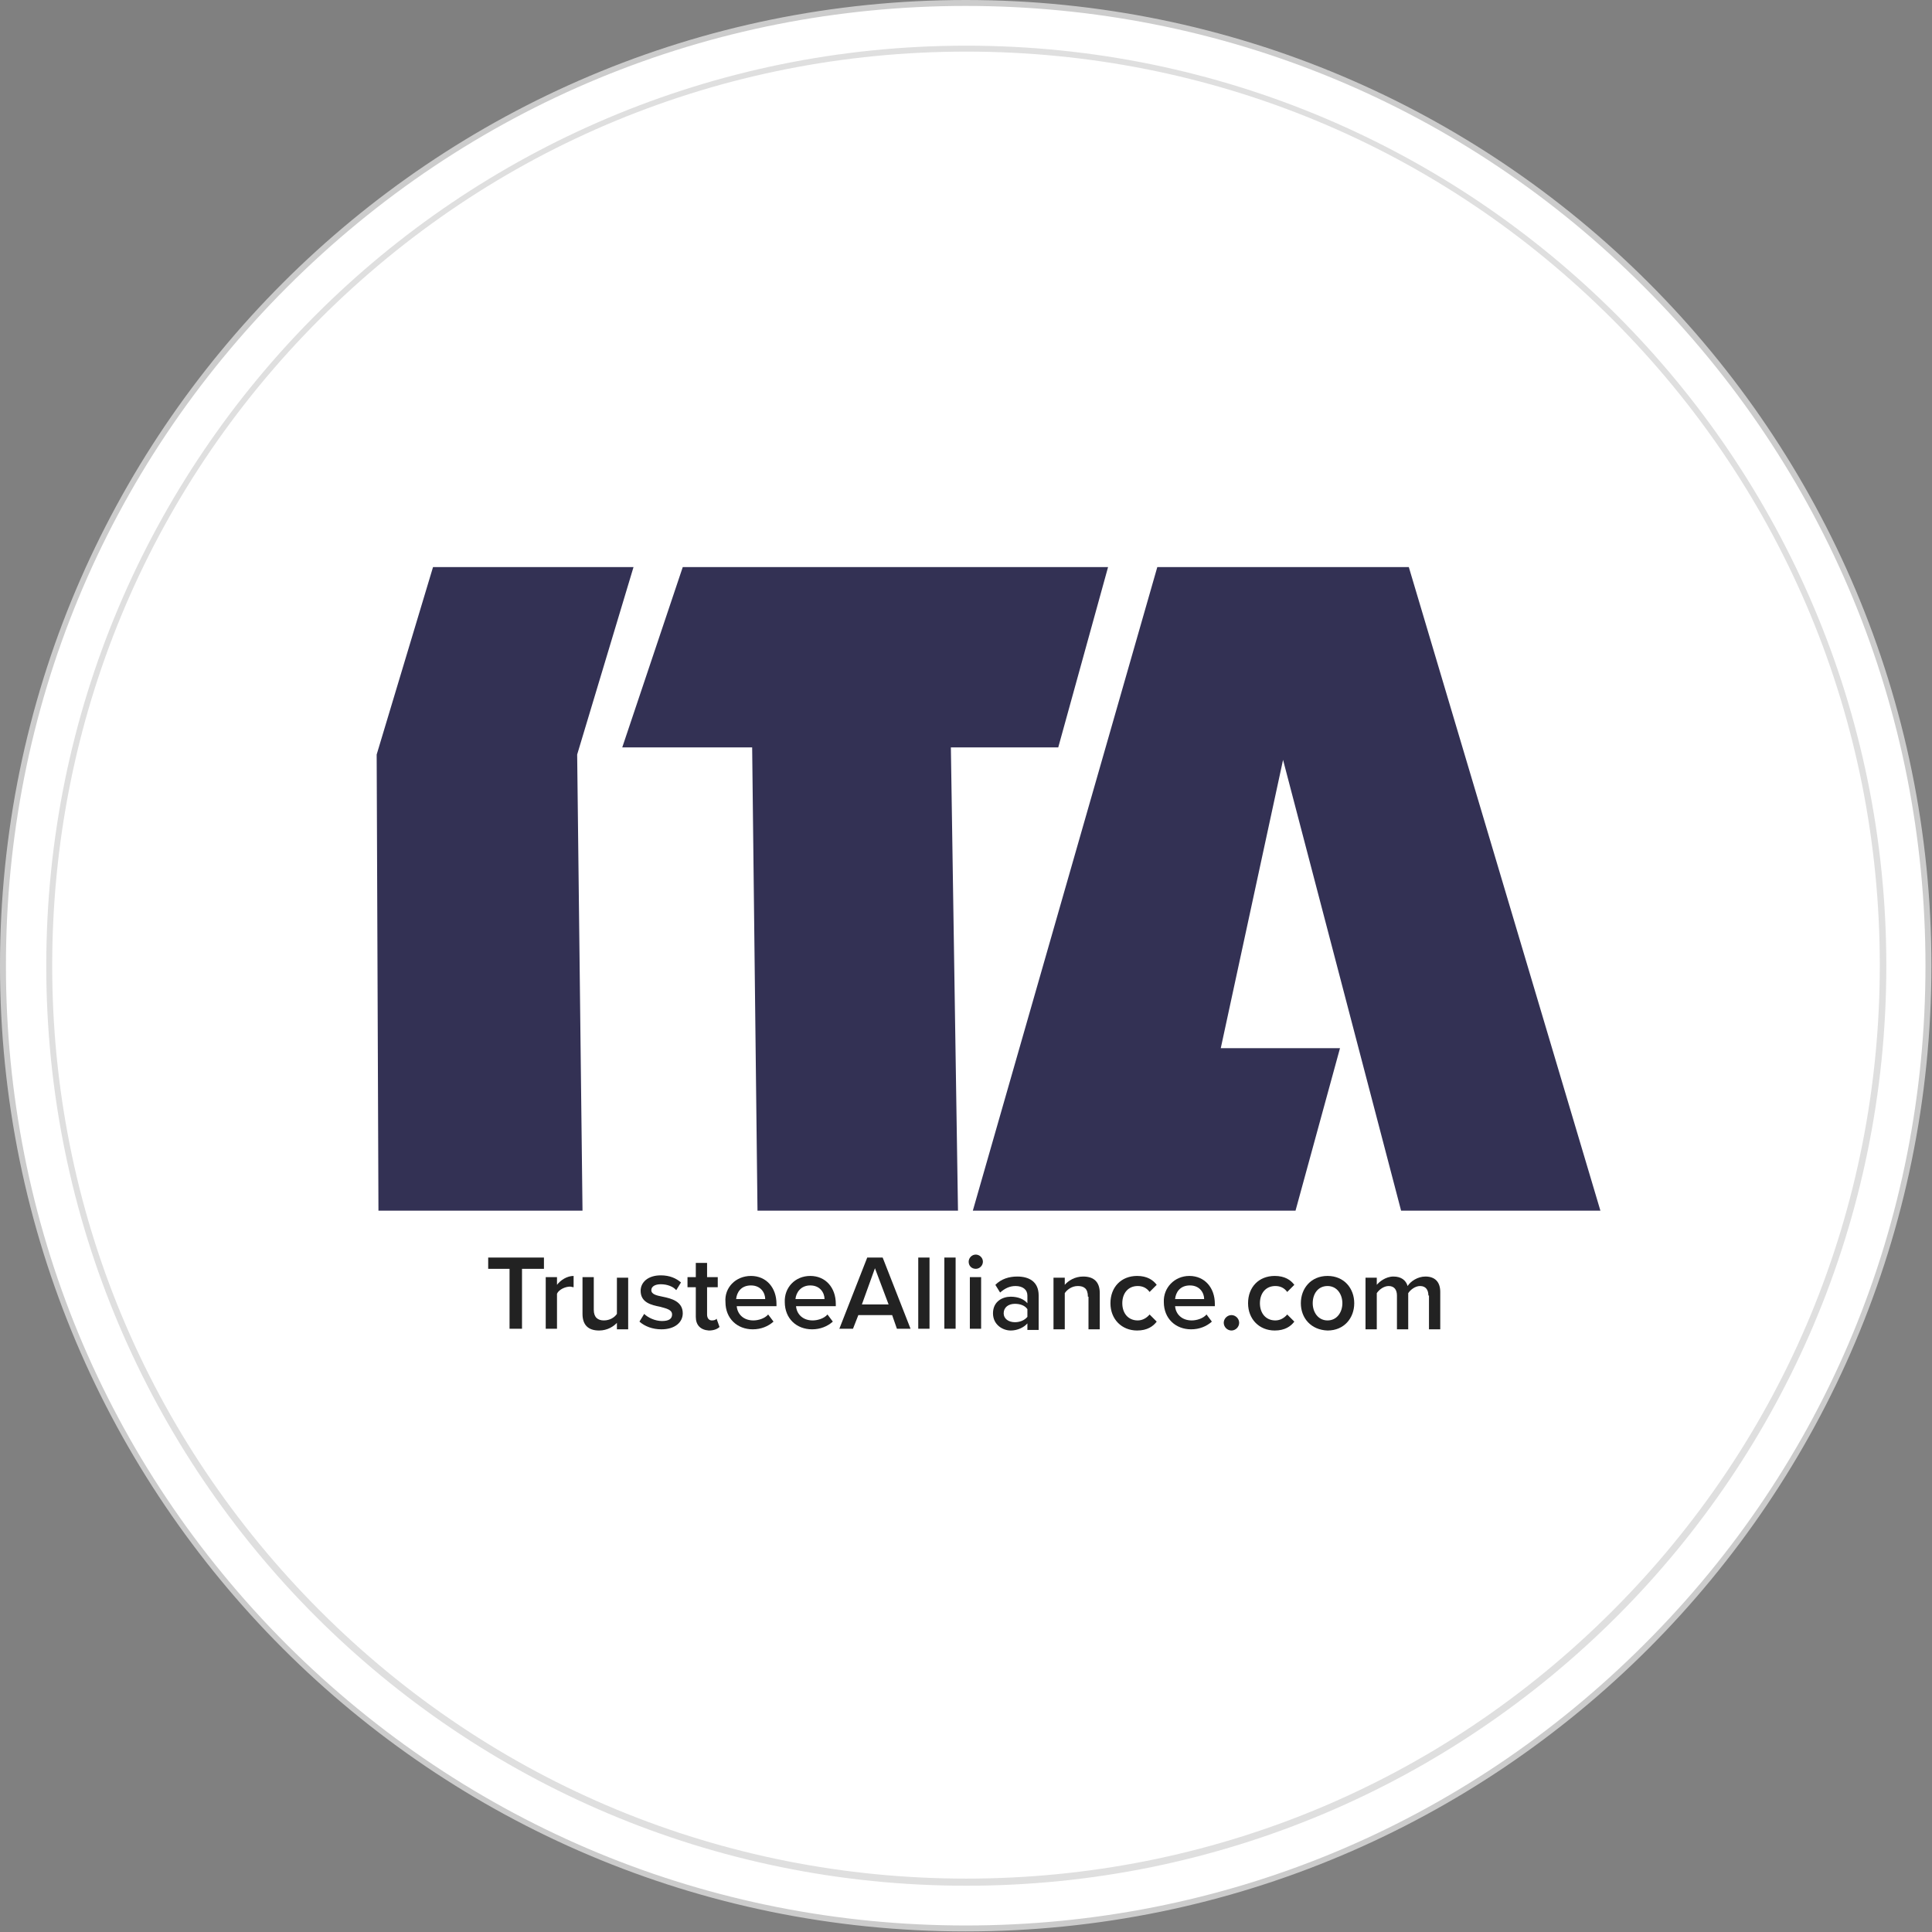
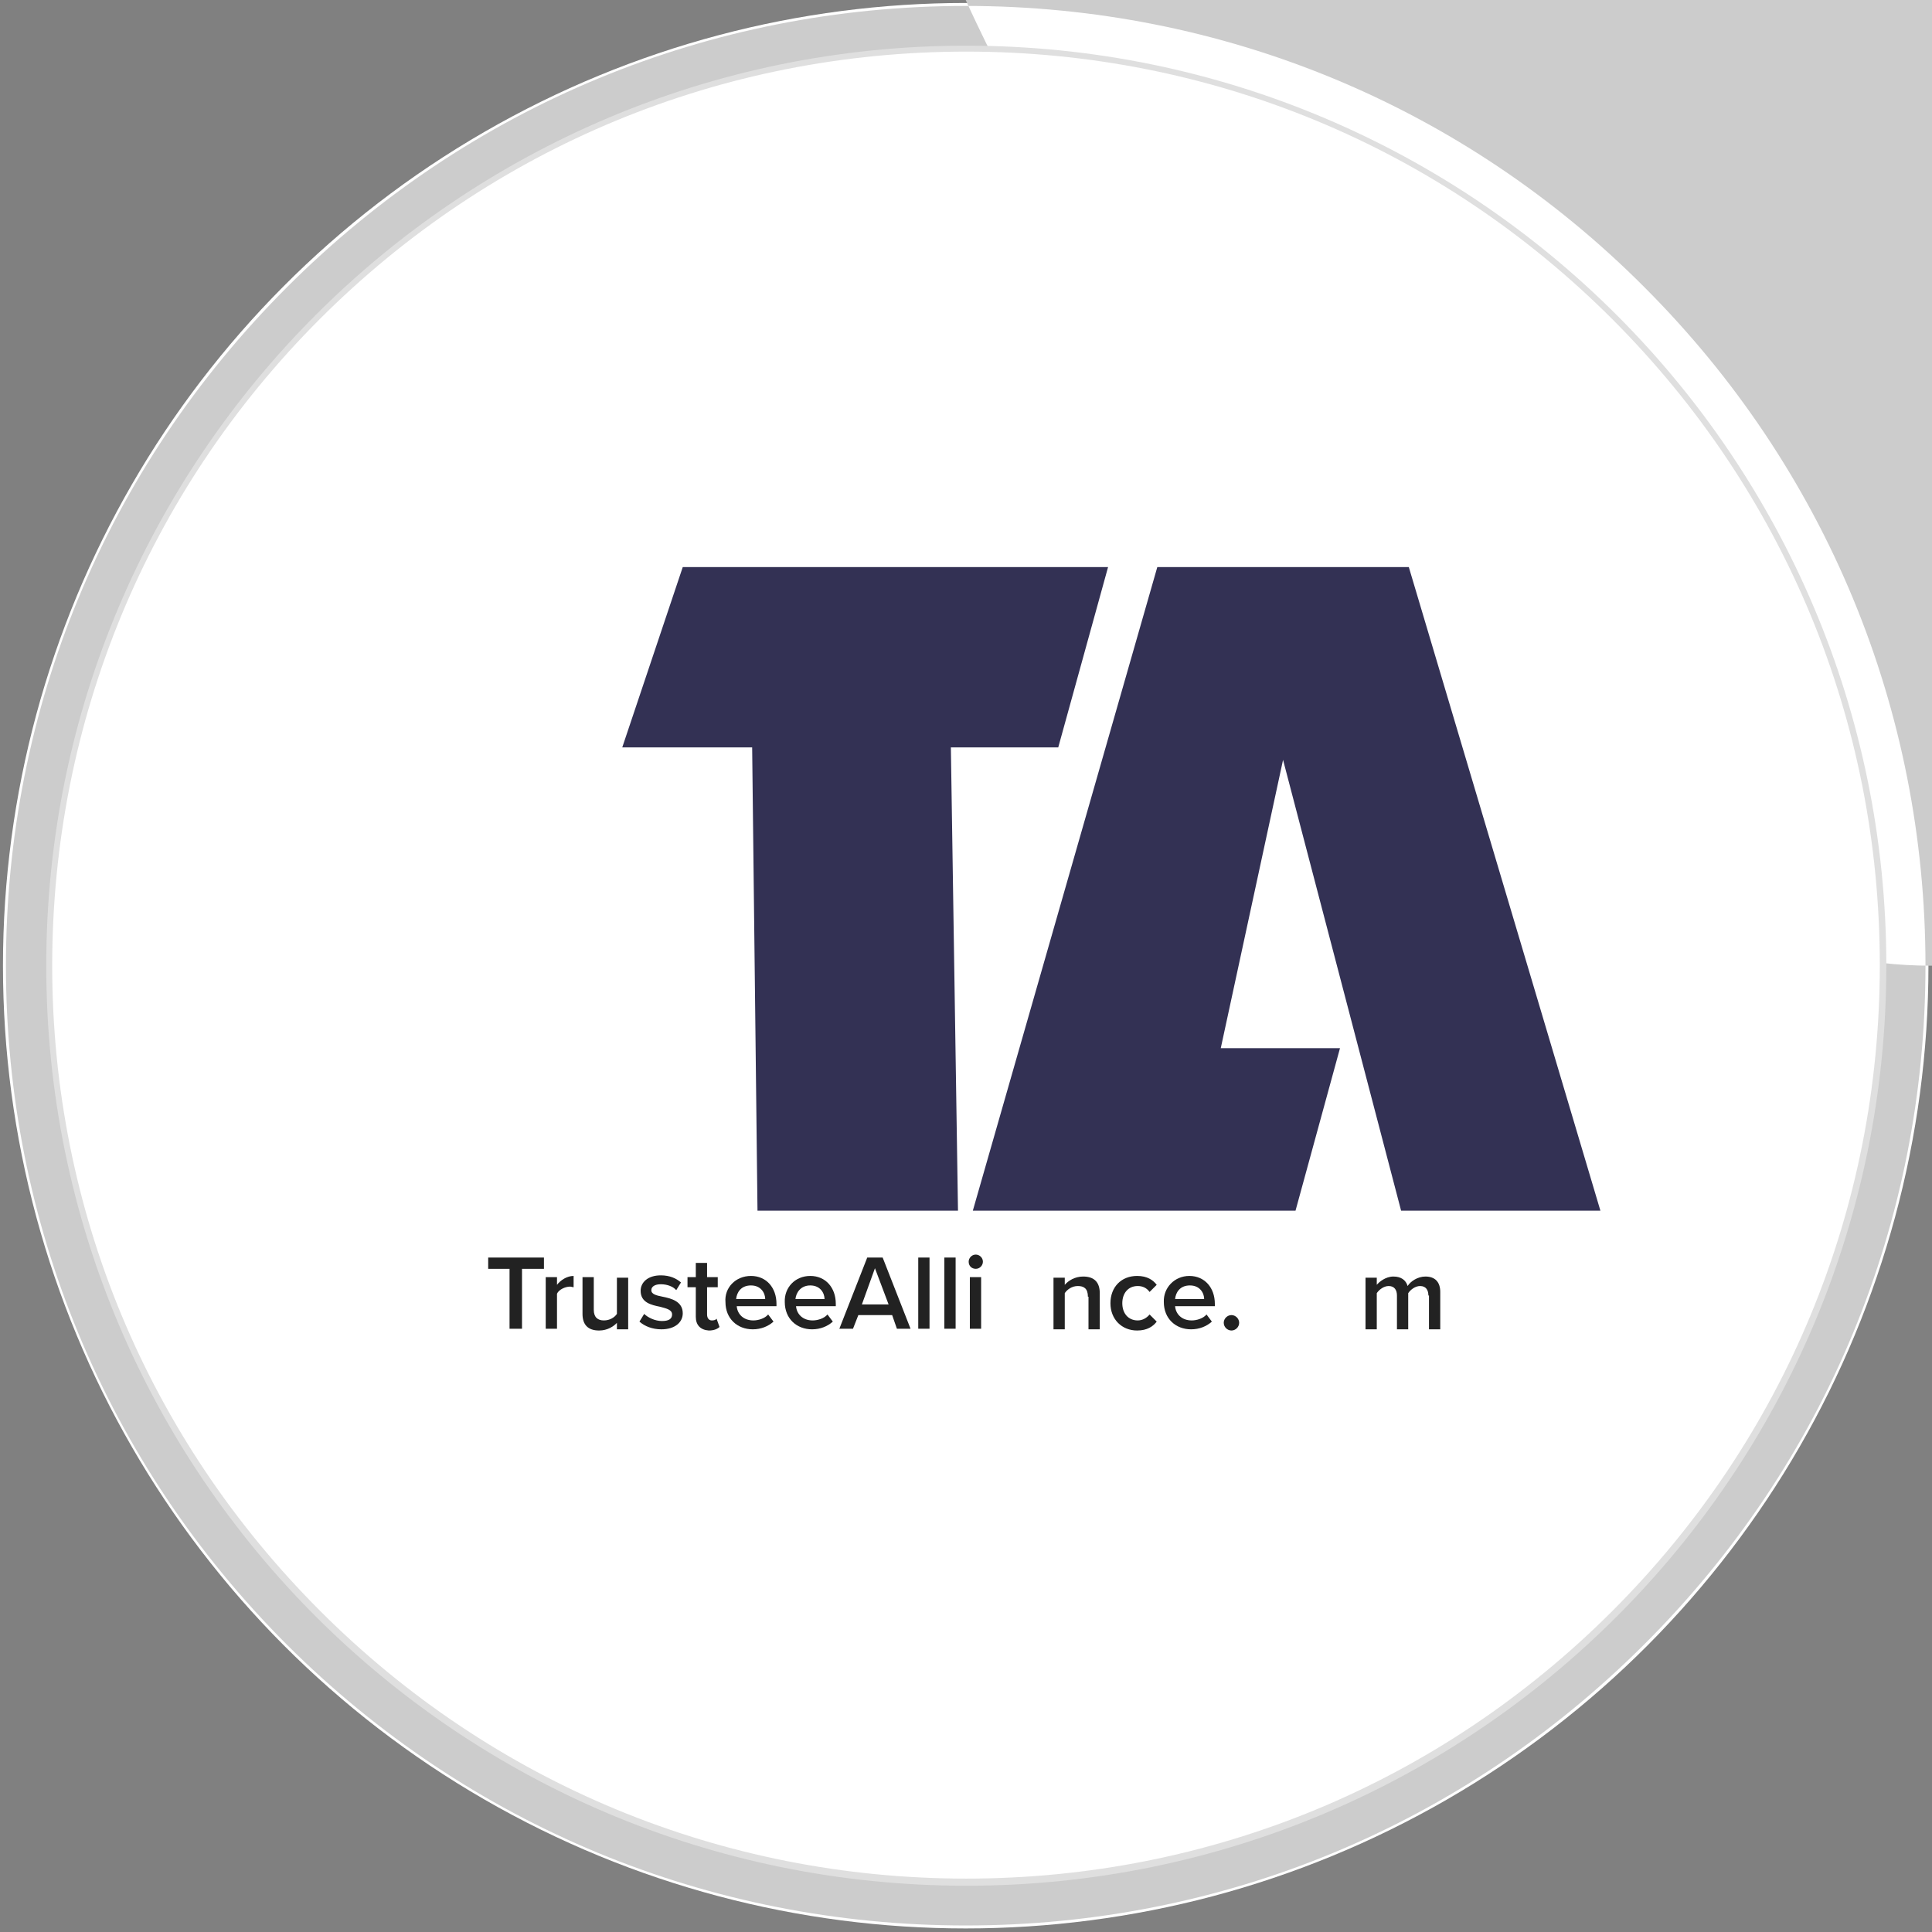
<svg xmlns="http://www.w3.org/2000/svg" version="1.1" id="Layer_1" x="0px" y="0px" viewBox="0 0 325.7 325.7" style="enable-background:new 0 0 325.7 325.7;" xml:space="preserve">
  <rect x="0" y="0" width="325.7" height="325.7" fill="#808080" stroke="none" />
  <style type="text/css"> .st0{fill:#FFFFFF;} .st1{fill:#CCCCCC;} .st2{fill:#DFDFDF;} .st3{fill:#333154;} .st4{fill:#222222;} </style>
  <g>
    <circle class="st0" cx="162.8" cy="162.8" r="162.3" />
-     <path class="st1" d="M162.8,1c43.2,0,83.9,16.8,114.4,47.4c30.6,30.6,47.4,71.2,47.4,114.4s-16.8,83.9-47.4,114.4 c-30.6,30.6-71.2,47.4-114.4,47.4S79,307.8,48.4,277.3C17.8,246.7,1,206.1,1,162.8S17.8,79,48.4,48.4C79,17.8,119.6,1,162.8,1 M162.8,0C72.9,0,0,72.9,0,162.8s72.9,162.8,162.8,162.8s162.8-72.9,162.8-162.8S252.8,0,162.8,0L162.8,0z" />
+     <path class="st1" d="M162.8,1c43.2,0,83.9,16.8,114.4,47.4c30.6,30.6,47.4,71.2,47.4,114.4s-16.8,83.9-47.4,114.4 c-30.6,30.6-71.2,47.4-114.4,47.4S79,307.8,48.4,277.3C17.8,246.7,1,206.1,1,162.8S17.8,79,48.4,48.4C79,17.8,119.6,1,162.8,1 M162.8,0s72.9,162.8,162.8,162.8s162.8-72.9,162.8-162.8S252.8,0,162.8,0L162.8,0z" />
  </g>
  <g>
    <circle class="st0" cx="162.9" cy="162.8" r="154.6" />
    <path class="st2" d="M162.9,8.7c41.2,0,79.8,16,108.9,45.1c29.1,29.1,45.1,67.8,45.1,108.9s-16,79.8-45.1,108.9 s-67.8,45.1-108.9,45.1s-79.8-16-108.9-45.1S8.8,203.9,8.8,162.8s16-79.9,45.1-109S121.7,8.7,162.9,8.7 M162.9,7.7 C77.2,7.7,7.8,77.1,7.8,162.8s69.4,155.1,155.1,155.1S318,248.5,318,162.8S248.5,7.7,162.9,7.7L162.9,7.7z" />
  </g>
  <g>
    <g id="Layer_1-2">
-       <polygon class="st3" points="98.2,204.1 63.8,204.1 63.5,127.2 73,95.6 106.8,95.6 97.3,127.2 " />
      <polygon class="st3" points="115.1,95.6 186.8,95.6 178.4,126 160.3,126 161.5,204.1 127.7,204.1 126.8,126 104.9,126 " />
      <polygon class="st3" points="195.1,95.6 237.5,95.6 269.8,204.1 236.2,204.1 216.3,128.1 205.8,176.7 225.9,176.7 218.4,204.1 164,204.1 " />
    </g>
  </g>
  <g>
    <path class="st4" d="M85.9,213.9h-3.6V212h9.4v1.9H88V224h-2.1V213.9z" />
    <path class="st4" d="M92,215.3h1.9v1.3c0.6-0.8,1.7-1.5,2.8-1.5v1.9c-0.2,0-0.4-0.1-0.6-0.1c-0.8,0-1.9,0.5-2.2,1.2v5.9H92V215.3z" />
    <path class="st4" d="M104.1,222.9c-0.6,0.7-1.7,1.4-3.1,1.4c-1.9,0-2.8-1-2.8-2.8v-6.2h1.9v5.5c0,1.3,0.7,1.8,1.7,1.8 c1,0,1.8-0.5,2.2-1.1v-6.1h1.9v8.7h-1.9V222.9z" />
    <path class="st4" d="M108.6,221.5c0.6,0.6,1.8,1.2,3,1.2s1.7-0.4,1.7-1.1c0-0.8-0.9-1-2-1.3c-1.5-0.3-3.3-0.7-3.3-2.7 c0-1.4,1.2-2.6,3.4-2.6c1.5,0,2.6,0.5,3.4,1.2l-0.8,1.3c-0.5-0.6-1.5-1-2.6-1c-1,0-1.6,0.4-1.6,1c0,0.7,0.9,0.9,1.9,1.1 c1.5,0.3,3.4,0.8,3.4,2.8c0,1.5-1.3,2.7-3.6,2.7c-1.5,0-2.8-0.5-3.7-1.3L108.6,221.5z" />
    <path class="st4" d="M117.3,222v-5h-1.4v-1.7h1.4v-2.4h1.9v2.4h1.8v1.7h-1.8v4.6c0,0.6,0.3,1,0.8,1c0.4,0,0.7-0.1,0.8-0.3l0.5,1.4 c-0.3,0.3-0.9,0.6-1.8,0.6C118.1,224.2,117.3,223.4,117.3,222z" />
    <path class="st4" d="M126.6,215.1c2.6,0,4.3,2,4.3,4.7v0.4h-6.7c0.1,1.3,1.1,2.4,2.8,2.4c0.8,0,1.9-0.3,2.5-1l0.9,1.2 c-0.9,0.8-2.1,1.3-3.5,1.3c-2.6,0-4.6-1.8-4.6-4.6C122.1,217.1,124,215.1,126.6,215.1z M124.1,219h4.9c0-1-0.7-2.3-2.4-2.3 C124.9,216.7,124.2,217.9,124.1,219z" />
    <path class="st4" d="M136.6,215.1c2.6,0,4.3,2,4.3,4.7v0.4h-6.7c0.1,1.3,1.1,2.4,2.8,2.4c0.8,0,1.9-0.3,2.5-1l0.9,1.2 c-0.9,0.8-2.1,1.3-3.5,1.3c-2.6,0-4.6-1.8-4.6-4.6C132.2,217.1,134,215.1,136.6,215.1z M134.1,219h4.9c0-1-0.7-2.3-2.4-2.3 C135,216.7,134.2,217.9,134.1,219z" />
    <path class="st4" d="M150.4,221.7h-5.7l-0.9,2.3h-2.3l4.7-12h2.6l4.7,12h-2.3L150.4,221.7z M145.3,219.9h4.5l-2.3-6.1L145.3,219.9z " />
    <path class="st4" d="M154.8,212h1.9v12h-1.9V212z" />
    <path class="st4" d="M159.2,212h1.9v12h-1.9V212z" />
    <path class="st4" d="M163.3,212.7c0-0.6,0.5-1.2,1.2-1.2c0.6,0,1.2,0.5,1.2,1.2c0,0.6-0.5,1.2-1.2,1.2 C163.8,213.9,163.3,213.4,163.3,212.7z M163.5,215.3h1.9v8.7h-1.9V215.3z" />
-     <path class="st4" d="M173.2,223.1c-0.6,0.7-1.7,1.2-2.8,1.2c-1.4,0-3-1-3-2.9c0-2,1.6-2.8,3-2.8c1.2,0,2.2,0.4,2.8,1.1v-1.3 c0-1-0.8-1.6-2-1.6c-1,0-1.8,0.4-2.6,1.1l-0.8-1.3c1-1,2.3-1.4,3.7-1.4c1.9,0,3.6,0.8,3.6,3.2v5.8h-1.9V223.1z M173.2,220.7 c-0.4-0.6-1.2-0.9-2.1-0.9c-1.1,0-1.9,0.6-1.9,1.6c0,0.9,0.8,1.5,1.9,1.5c0.8,0,1.6-0.3,2.1-0.9V220.7z" />
    <path class="st4" d="M183.4,218.6c0-1.4-0.7-1.8-1.7-1.8c-1,0-1.8,0.6-2.2,1.2v6.1h-1.9v-8.7h1.9v1.2c0.6-0.7,1.7-1.4,3.1-1.4 c1.9,0,2.8,1,2.8,2.8v6.1h-1.9V218.6z" />
    <path class="st4" d="M191.7,215.1c1.7,0,2.7,0.7,3.3,1.5l-1.2,1.2c-0.5-0.7-1.2-1-2-1c-1.6,0-2.6,1.2-2.6,2.9c0,1.7,1,2.9,2.6,2.9 c0.8,0,1.5-0.4,2-1l1.2,1.2c-0.6,0.8-1.6,1.5-3.3,1.5c-2.6,0-4.5-1.9-4.5-4.6C187.2,217,189,215.1,191.7,215.1z" />
    <path class="st4" d="M200.5,215.1c2.6,0,4.3,2,4.3,4.7v0.4h-6.7c0.1,1.3,1.1,2.4,2.8,2.4c0.8,0,1.9-0.3,2.5-1l0.9,1.2 c-0.9,0.8-2.1,1.3-3.5,1.3c-2.6,0-4.6-1.8-4.6-4.6C196.1,217.1,198,215.1,200.5,215.1z M198.1,219h4.9c0-1-0.7-2.3-2.4-2.3 C198.9,216.7,198.2,217.9,198.1,219z" />
    <path class="st4" d="M207.6,221.7c0.7,0,1.3,0.6,1.3,1.3s-0.6,1.3-1.3,1.3c-0.7,0-1.3-0.6-1.3-1.3S206.9,221.7,207.6,221.7z" />
-     <path class="st4" d="M214.9,215.1c1.7,0,2.7,0.7,3.3,1.5l-1.2,1.2c-0.5-0.7-1.2-1-2-1c-1.6,0-2.6,1.2-2.6,2.9c0,1.7,1,2.9,2.6,2.9 c0.8,0,1.5-0.4,2-1l1.2,1.2c-0.6,0.8-1.6,1.5-3.3,1.5c-2.6,0-4.5-1.9-4.5-4.6C210.4,217,212.2,215.1,214.9,215.1z" />
-     <path class="st4" d="M219.3,219.7c0-2.5,1.7-4.6,4.5-4.6c2.8,0,4.5,2.1,4.5,4.6c0,2.5-1.7,4.6-4.5,4.6 C221,224.2,219.3,222.2,219.3,219.7z M226.3,219.7c0-1.5-0.9-2.9-2.5-2.9c-1.6,0-2.5,1.3-2.5,2.9c0,1.5,0.9,2.9,2.5,2.9 C225.4,222.6,226.3,221.2,226.3,219.7z" />
    <path class="st4" d="M240.8,218.4c0-0.9-0.4-1.6-1.4-1.6c-0.8,0-1.6,0.6-2,1.2v6.1h-1.9v-5.7c0-0.9-0.4-1.6-1.4-1.6 c-0.8,0-1.6,0.6-2,1.2v6.1h-1.9v-8.7h1.9v1.2c0.4-0.5,1.5-1.4,2.8-1.4c1.3,0,2.1,0.6,2.4,1.6c0.5-0.8,1.7-1.6,3-1.6 c1.6,0,2.5,0.9,2.5,2.6v6.3h-1.9V218.4z" />
  </g>
</svg>